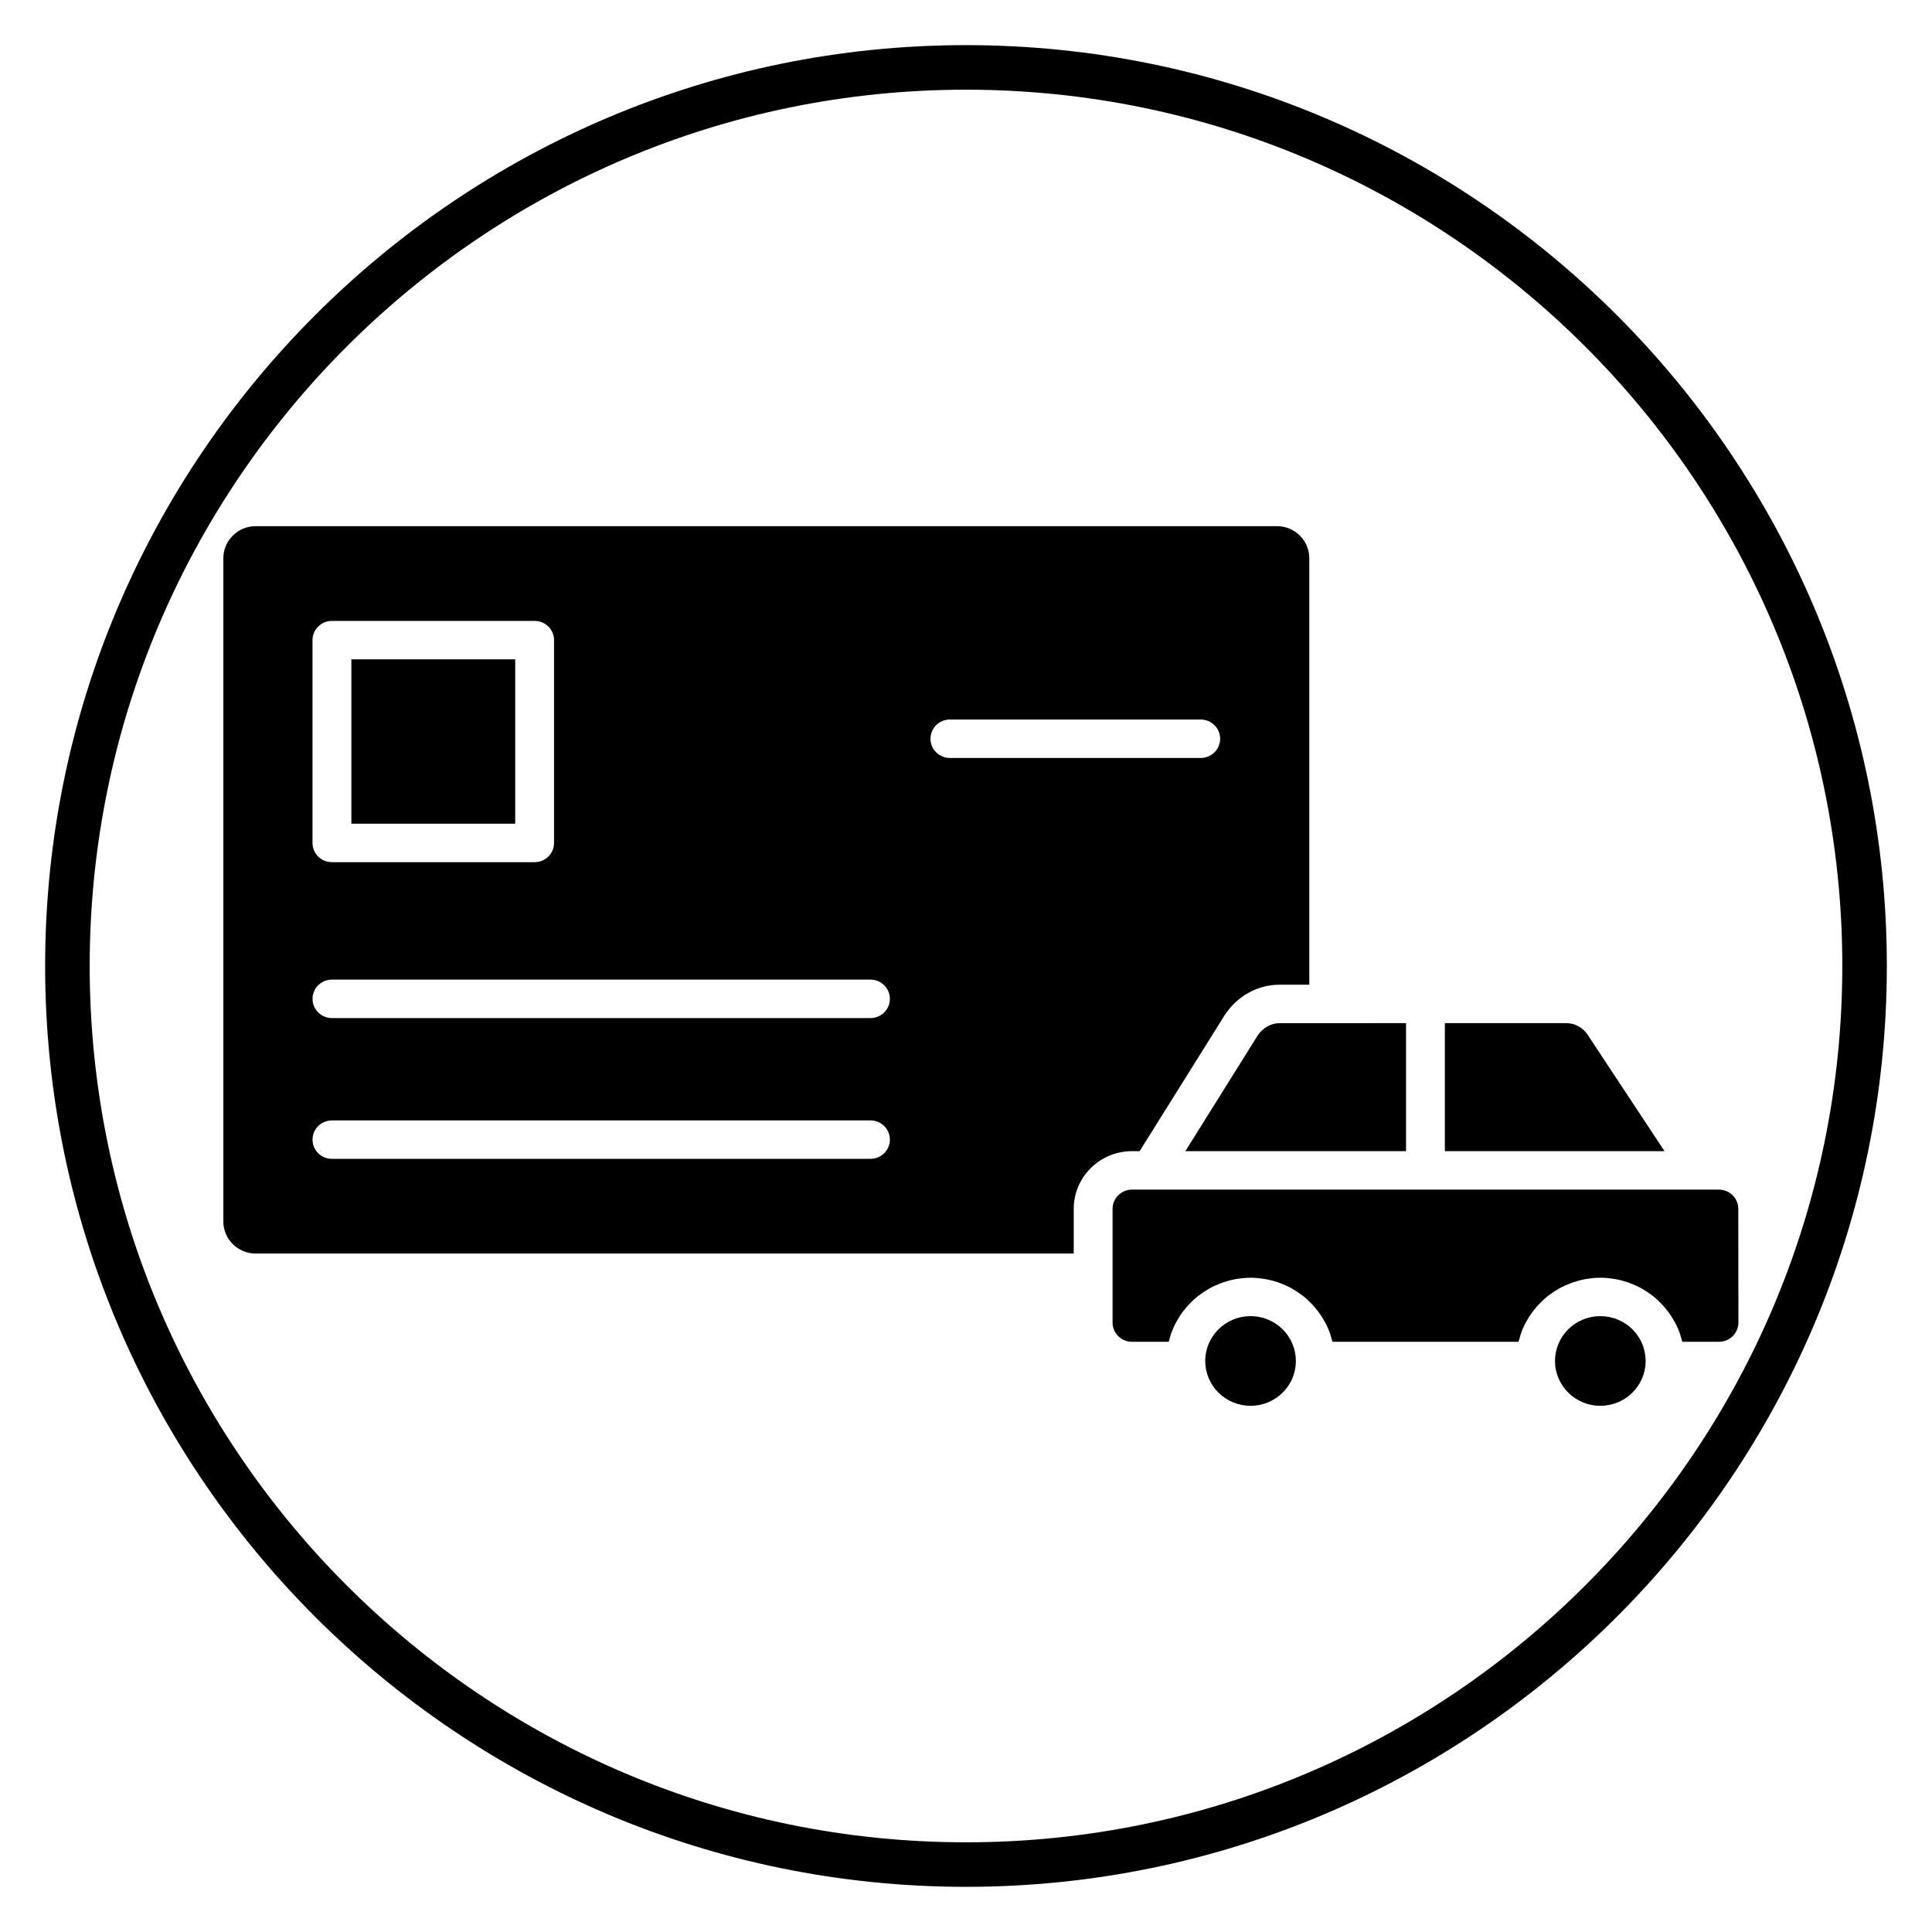
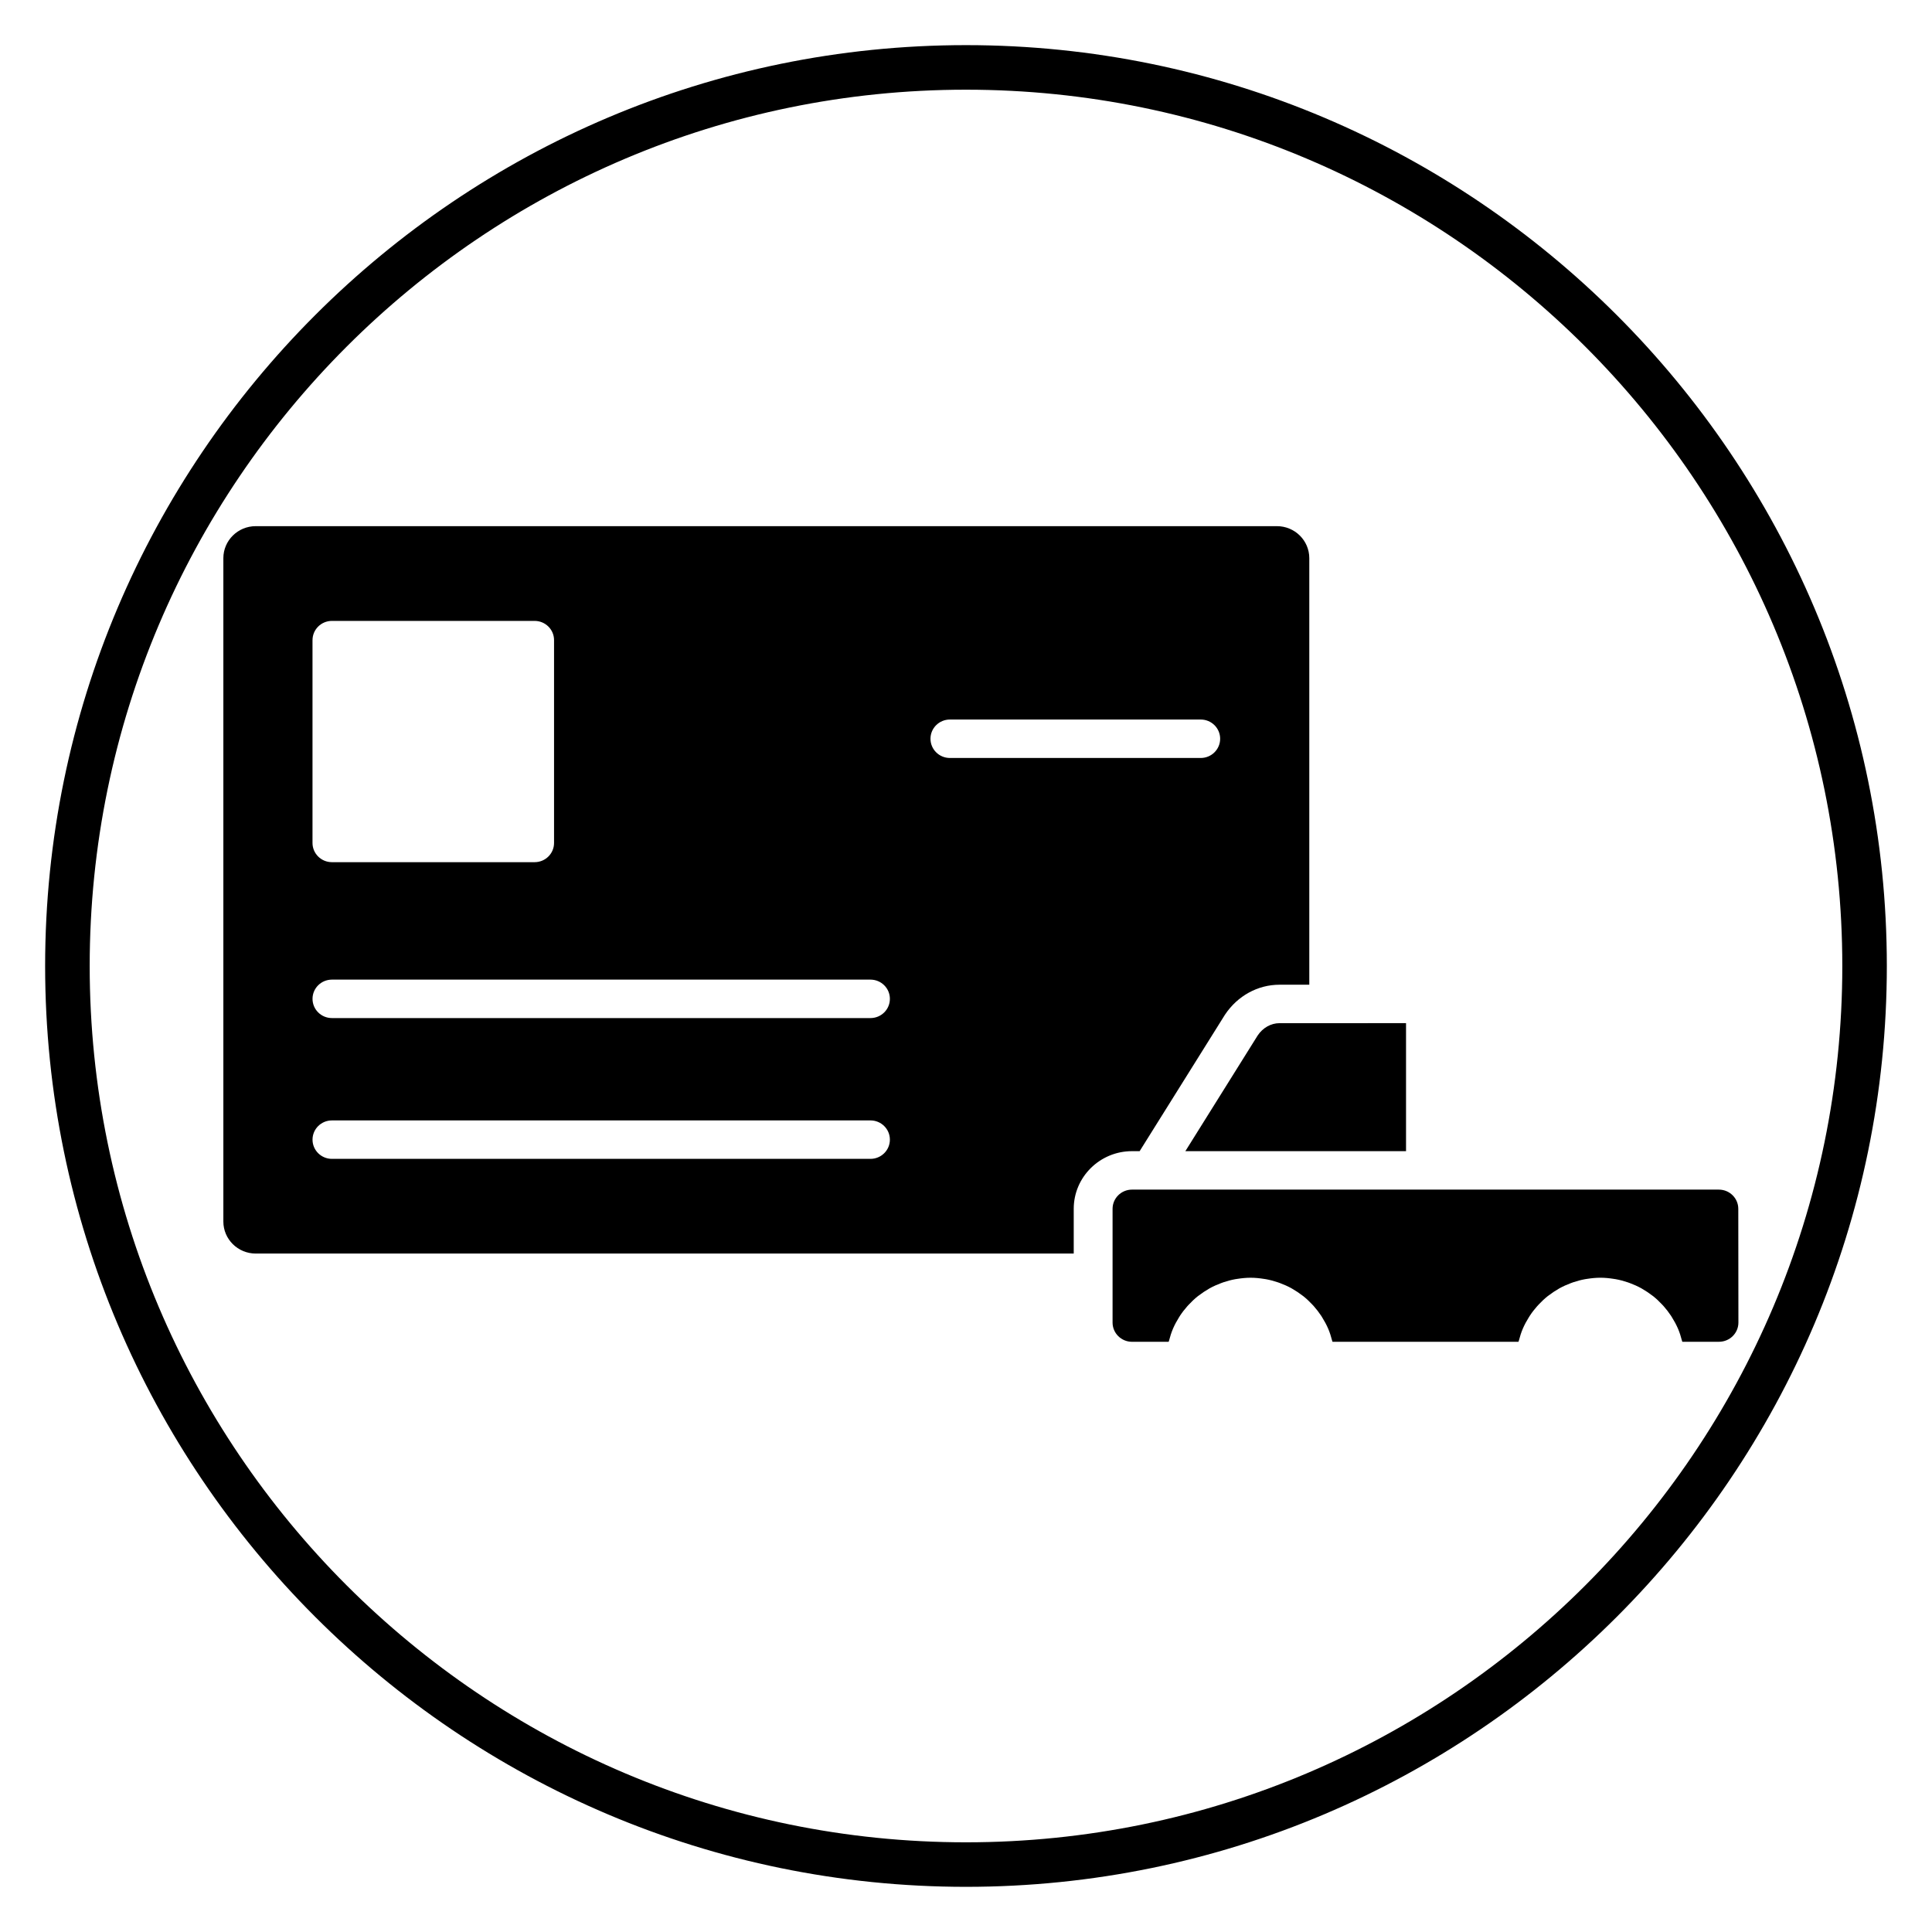
<svg xmlns="http://www.w3.org/2000/svg" fill="#000000" width="800px" height="800px" version="1.1" viewBox="144 144 512 512">
  <g>
    <path d="m400 644.03c-134.56 0-244.04-109.47-244.04-244.03 0-134.56 109.47-244.04 244.04-244.04 134.56 0 244.03 109.47 244.03 244.03 0 134.56-109.47 244.04-244.03 244.04zm0-476.26c-128.05 0-232.23 104.18-232.23 232.23s104.18 232.23 232.23 232.23 232.23-104.18 232.23-232.23c-0.004-128.05-104.18-232.23-232.23-232.23z" />
-     <path d="m237.12 318.73h43.418v43.562h-43.418z" />
    <path d="m496.13 415.15h-13.047c-2.258 0-4.422 1.215-5.781 3.254l-19.172 30.668h58.484v-33.926z" />
-     <path d="m526.9 449.07h58.211l-20.445-30.965c-1.297-1.84-3.356-2.965-5.578-2.965h-32.188z" />
-     <path d="m487.42 504.67c0 6.562-5.379 11.883-12.008 11.883-6.633 0-12.012-5.32-12.012-11.883s5.379-11.883 12.012-11.883c6.629 0 12.008 5.32 12.008 11.883" />
    <path d="m443.99 449.07h2.027l22.605-36.152c3.348-5.031 8.723-7.957 14.453-7.957h7.902v-113.04c0-4.68-3.844-8.484-8.578-8.484h-270.63c-4.731 0-8.578 3.805-8.578 8.484v175.8c0 4.68 3.848 8.484 8.578 8.484h216.78v-11.859c0-8.426 6.926-15.277 15.441-15.277zm-217.17-135.43c0-2.812 2.301-5.094 5.148-5.094h53.711c2.844 0 5.148 2.277 5.148 5.094v53.75c0 2.812-2.301 5.094-5.148 5.094h-53.715c-2.844 0-5.148-2.277-5.148-5.094v-53.75zm147.86 137.47h-142.71c-2.844 0-5.148-2.277-5.148-5.094 0-2.812 2.301-5.094 5.148-5.094h142.71c2.844 0 5.148 2.277 5.148 5.094 0.004 2.812-2.305 5.094-5.144 5.094zm0-37.312h-142.71c-2.844 0-5.148-2.277-5.148-5.094 0-2.812 2.301-5.094 5.148-5.094h142.71c2.844 0 5.148 2.277 5.148 5.094 0.004 2.816-2.305 5.094-5.144 5.094zm21.055-68.926c-2.844 0-5.148-2.277-5.148-5.094 0-2.812 2.301-5.094 5.148-5.094h66.469c2.844 0 5.148 2.277 5.148 5.094 0 2.812-2.305 5.094-5.148 5.094z" />
-     <path d="m580.11 504.67c0 6.562-5.375 11.883-12.008 11.883-6.633 0-12.008-5.32-12.008-11.883s5.375-11.883 12.008-11.883c6.633 0 12.008 5.32 12.008 11.883" />
    <path d="m599.52 459.26h-155.53c-2.836 0-5.148 2.281-5.148 5.094v30.141c0 2.805 2.309 5.094 5.148 5.094h9.715c0.027-0.113 0.082-0.215 0.109-0.332 0.281-1.09 0.617-2.156 1.055-3.176 0.008-0.016 0.016-0.031 0.023-0.051 0.438-1.012 0.965-1.973 1.543-2.898 0.094-0.148 0.18-0.309 0.281-0.453 0.578-0.883 1.223-1.711 1.926-2.504 0.137-0.156 0.281-0.309 0.426-0.461 0.727-0.777 1.5-1.512 2.332-2.18 0.102-0.082 0.211-0.152 0.32-0.234 0.824-0.633 1.688-1.211 2.594-1.73 0.105-0.062 0.207-0.129 0.316-0.188 0.945-0.52 1.941-0.957 2.965-1.34 0.195-0.074 0.395-0.145 0.59-0.215 1.023-0.348 2.074-0.629 3.16-0.828 0.184-0.035 0.375-0.055 0.562-0.086 1.145-0.18 2.309-0.301 3.508-0.301 1.195 0 2.363 0.121 3.508 0.301 0.188 0.031 0.379 0.051 0.562 0.086 1.082 0.195 2.137 0.48 3.16 0.828 0.199 0.066 0.395 0.141 0.59 0.211 1.023 0.383 2.019 0.82 2.965 1.34 0.109 0.059 0.207 0.129 0.316 0.188 0.91 0.52 1.77 1.098 2.594 1.73 0.105 0.082 0.215 0.152 0.32 0.234 0.832 0.664 1.602 1.402 2.332 2.18 0.141 0.152 0.285 0.305 0.426 0.461 0.695 0.789 1.344 1.621 1.926 2.504 0.098 0.148 0.184 0.305 0.281 0.453 0.578 0.93 1.109 1.891 1.547 2.902 0.008 0.016 0.016 0.027 0.02 0.043 0.438 1.02 0.777 2.09 1.055 3.18 0.027 0.113 0.082 0.215 0.109 0.332h49.285c0.027-0.113 0.082-0.215 0.109-0.332 0.281-1.09 0.617-2.156 1.055-3.176 0.008-0.016 0.016-0.031 0.023-0.051 0.438-1.012 0.965-1.973 1.543-2.898 0.094-0.148 0.18-0.309 0.281-0.453 0.578-0.883 1.223-1.711 1.926-2.504 0.137-0.156 0.281-0.309 0.426-0.461 0.727-0.777 1.5-1.512 2.332-2.18 0.102-0.082 0.211-0.152 0.32-0.234 0.824-0.633 1.688-1.211 2.594-1.73 0.105-0.062 0.207-0.129 0.316-0.188 0.945-0.52 1.941-0.957 2.965-1.34 0.195-0.074 0.395-0.145 0.59-0.215 1.023-0.348 2.074-0.629 3.16-0.828 0.184-0.035 0.375-0.055 0.562-0.086 1.145-0.18 2.309-0.301 3.508-0.301 1.195 0 2.363 0.121 3.508 0.301 0.188 0.031 0.379 0.051 0.562 0.086 1.082 0.195 2.137 0.48 3.16 0.828 0.199 0.066 0.395 0.141 0.59 0.211 1.023 0.383 2.019 0.82 2.965 1.34 0.109 0.059 0.207 0.129 0.316 0.188 0.91 0.52 1.77 1.098 2.594 1.73 0.105 0.082 0.215 0.152 0.32 0.234 0.832 0.664 1.602 1.402 2.332 2.18 0.141 0.152 0.285 0.305 0.426 0.461 0.695 0.789 1.344 1.621 1.926 2.504 0.098 0.148 0.184 0.305 0.281 0.453 0.578 0.93 1.109 1.891 1.547 2.902 0.008 0.016 0.016 0.027 0.02 0.043 0.438 1.02 0.777 2.09 1.055 3.18 0.027 0.113 0.082 0.215 0.109 0.332h9.715c2.836 0 5.148-2.281 5.148-5.094l-0.031-30.133c0.004-2.809-2.309-5.094-5.144-5.094z" />
  </g>
</svg>